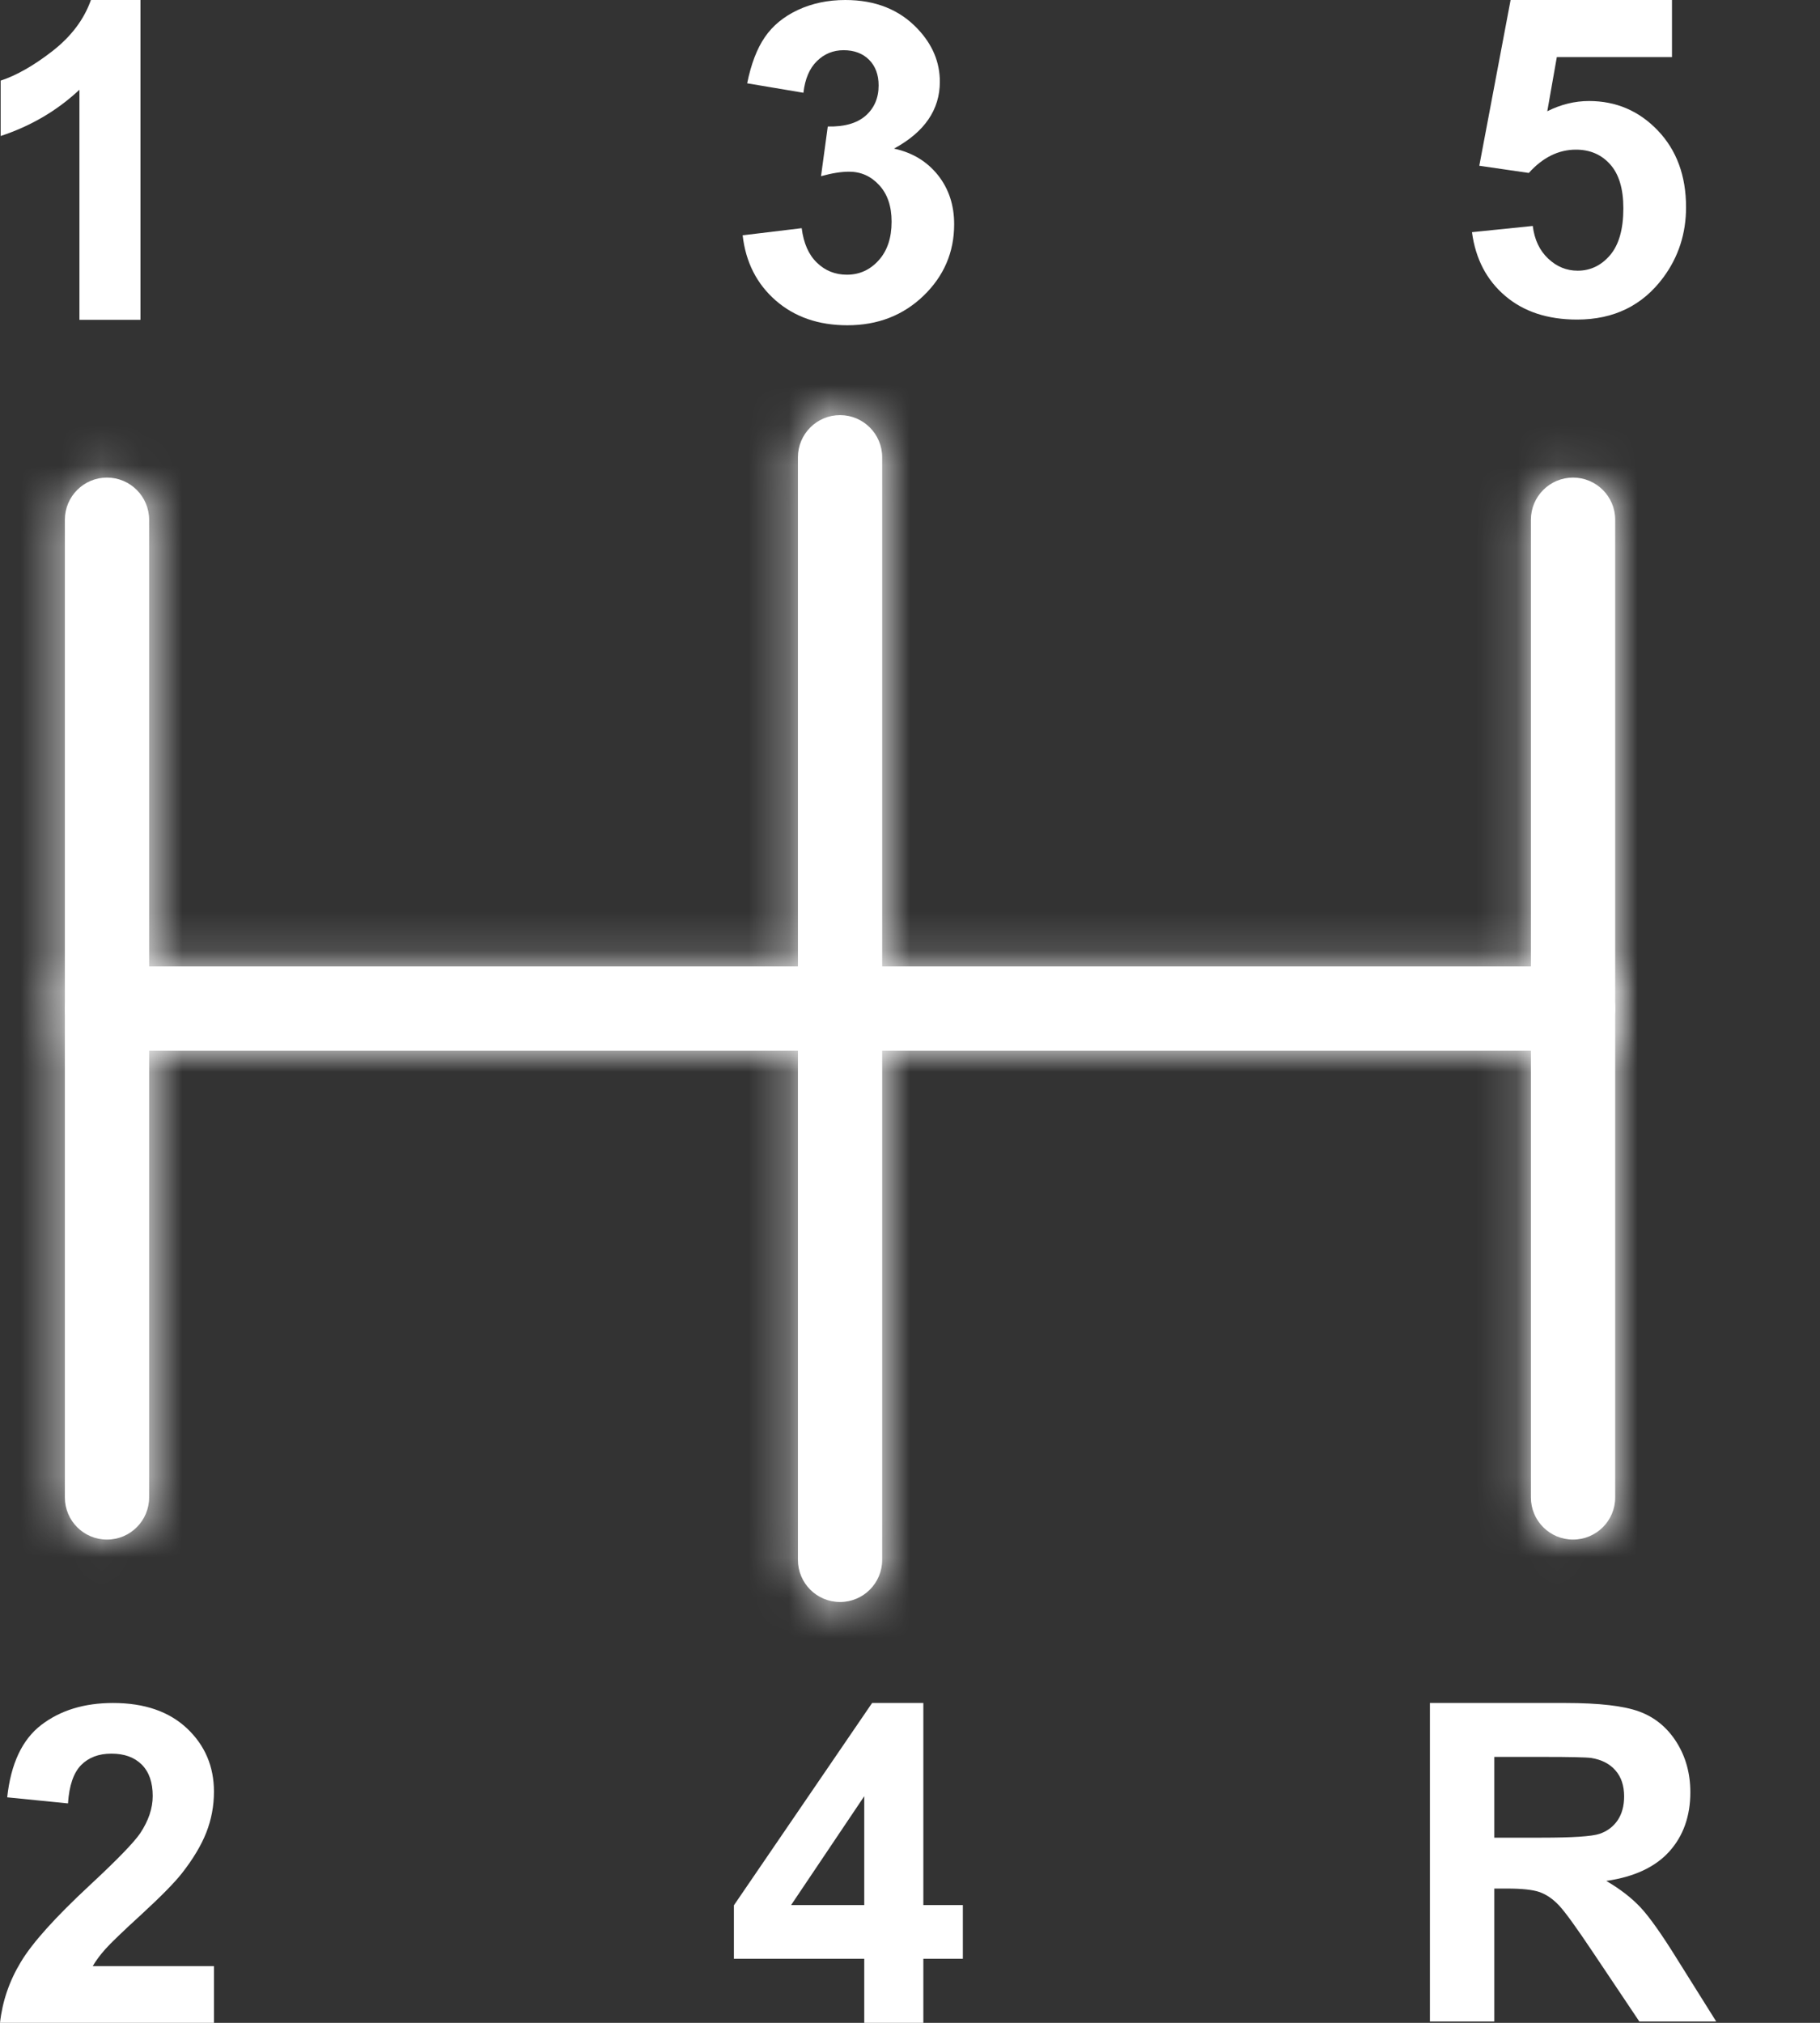
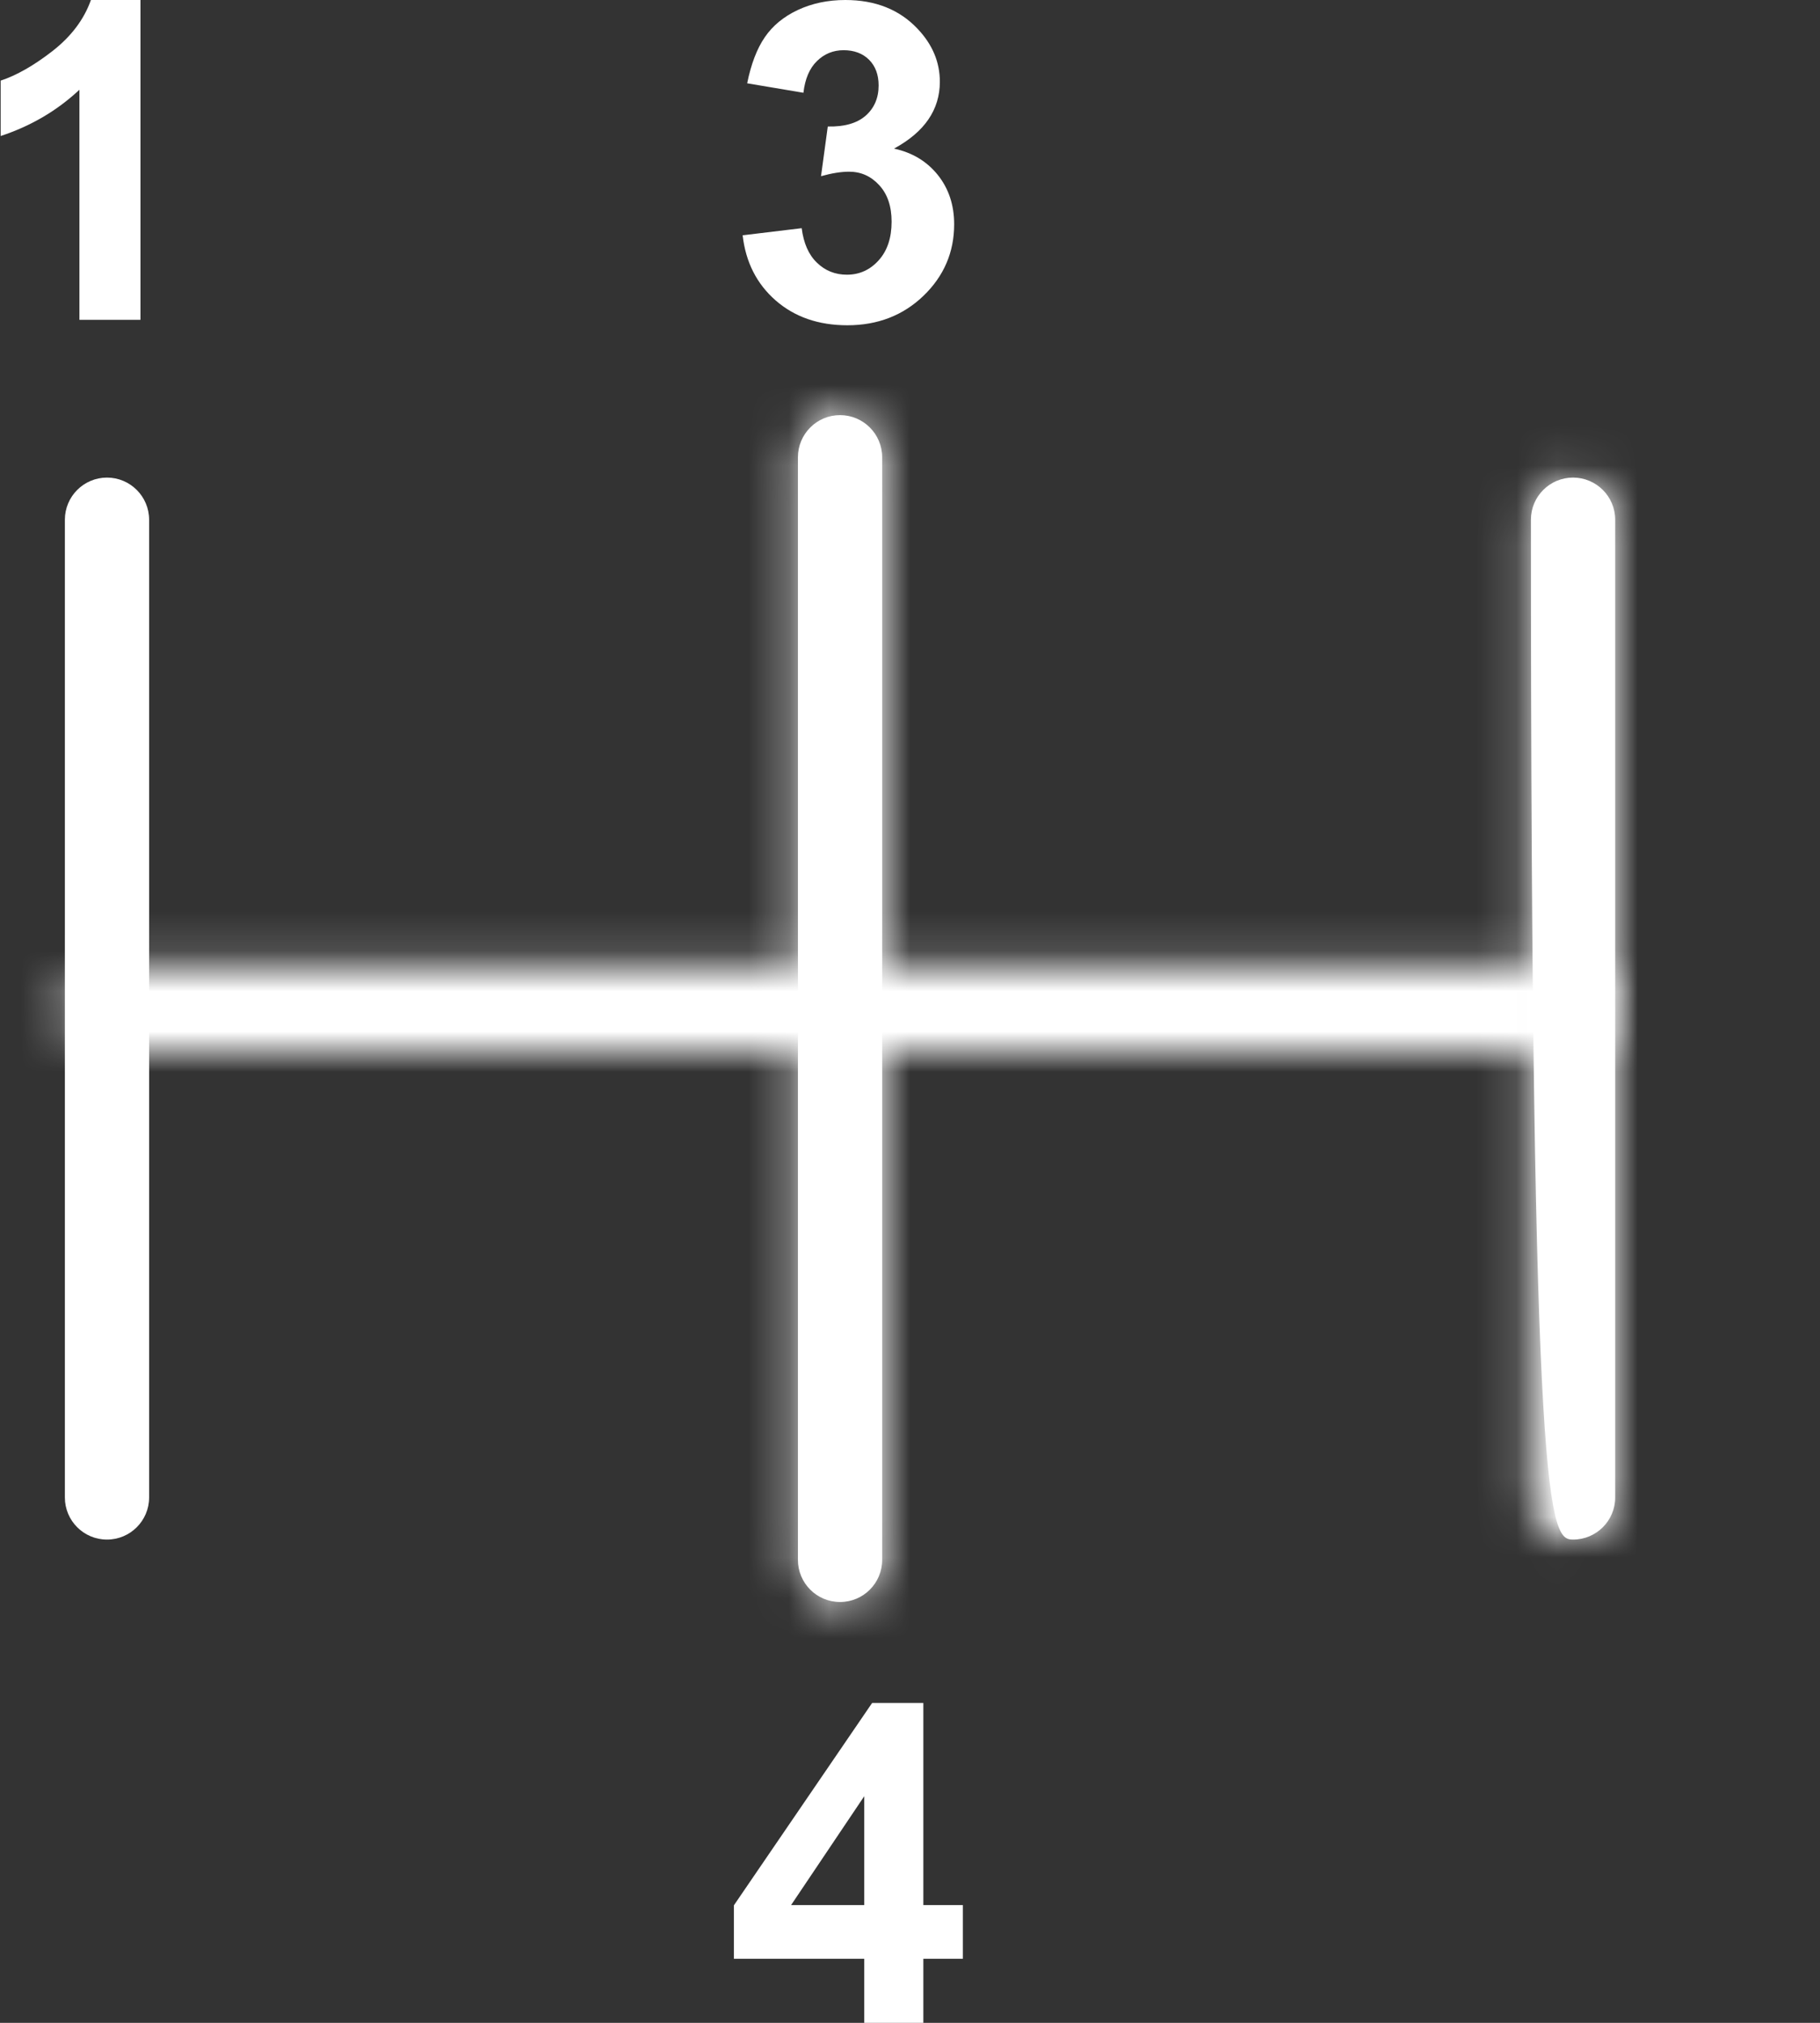
<svg xmlns="http://www.w3.org/2000/svg" width="45" height="50" viewBox="0 0 45 50" fill="none">
  <rect x="0" y="0" width="45" height="50" fill="#333333" stroke="none" />
  <mask id="path-1-inside-1_134_7218" fill="white">
    <path d="M3.687 12.847C3.687 12.272 3.22 11.805 2.645 11.805C2.07 11.805 1.604 12.272 1.604 12.847V37.014C1.604 37.589 2.07 38.055 2.645 38.055C3.22 38.055 3.687 37.589 3.687 37.014V12.847Z" />
  </mask>
  <path d="M3.687 12.847C3.687 12.272 3.22 11.805 2.645 11.805C2.07 11.805 1.604 12.272 1.604 12.847V37.014C1.604 37.589 2.07 38.055 2.645 38.055C3.22 38.055 3.687 37.589 3.687 37.014V12.847Z" fill="white" />
-   <path d="M10.354 12.847C10.354 8.59 6.902 5.139 2.645 5.139V18.472C-0.461 18.472 -2.98 15.954 -2.98 12.847H10.354ZM2.645 5.139C-1.612 5.139 -5.063 8.59 -5.063 12.847H8.27C8.27 15.954 5.752 18.472 2.645 18.472V5.139ZM-5.063 12.847V37.014H8.27V12.847H-5.063ZM-5.063 37.014C-5.063 41.271 -1.612 44.722 2.645 44.722V31.389C5.752 31.389 8.27 33.907 8.27 37.014H-5.063ZM2.645 44.722C6.902 44.722 10.354 41.271 10.354 37.014H-2.98C-2.98 33.907 -0.461 31.389 2.645 31.389V44.722ZM10.354 37.014V12.847H-2.98V37.014H10.354Z" fill="white" mask="url(#path-1-inside-1_134_7218)" />
  <mask id="path-3-inside-2_134_7218" fill="white">
    <path d="M39.936 12.847C39.936 12.272 39.469 11.805 38.894 11.805C38.319 11.805 37.852 12.272 37.852 12.847V37.014C37.852 37.589 38.319 38.055 38.894 38.055C39.469 38.055 39.936 37.589 39.936 37.014V12.847Z" />
  </mask>
-   <path d="M39.936 12.847C39.936 12.272 39.469 11.805 38.894 11.805C38.319 11.805 37.852 12.272 37.852 12.847V37.014C37.852 37.589 38.319 38.055 38.894 38.055C39.469 38.055 39.936 37.589 39.936 37.014V12.847Z" fill="white" />
+   <path d="M39.936 12.847C39.936 12.272 39.469 11.805 38.894 11.805C38.319 11.805 37.852 12.272 37.852 12.847C37.852 37.589 38.319 38.055 38.894 38.055C39.469 38.055 39.936 37.589 39.936 37.014V12.847Z" fill="white" />
  <path d="M46.602 12.847C46.602 8.59 43.151 5.139 38.894 5.139V18.472C35.787 18.472 33.269 15.954 33.269 12.847H46.602ZM38.894 5.139C34.637 5.139 31.186 8.59 31.186 12.847H44.519C44.519 15.954 42.001 18.472 38.894 18.472V5.139ZM31.186 12.847V37.014H44.519V12.847H31.186ZM31.186 37.014C31.186 41.271 34.637 44.722 38.894 44.722V31.389C42.001 31.389 44.519 33.907 44.519 37.014H31.186ZM38.894 44.722C43.151 44.722 46.602 41.271 46.602 37.014H33.269C33.269 33.907 35.787 31.389 38.894 31.389V44.722ZM46.602 37.014V12.847H33.269V37.014H46.602Z" fill="white" mask="url(#path-3-inside-2_134_7218)" />
  <mask id="path-5-inside-3_134_7218" fill="white">
    <path d="M2.645 23.888C2.07 23.888 1.604 24.355 1.604 24.93C1.604 25.505 2.07 25.972 2.645 25.972H38.895C39.47 25.972 39.937 25.505 39.937 24.93C39.937 24.355 39.47 23.888 38.895 23.888H2.645Z" />
  </mask>
-   <path d="M2.645 23.888C2.07 23.888 1.604 24.355 1.604 24.93C1.604 25.505 2.07 25.972 2.645 25.972H38.895C39.47 25.972 39.937 25.505 39.937 24.93C39.937 24.355 39.47 23.888 38.895 23.888H2.645Z" fill="white" />
  <path d="M2.645 17.221C-1.612 17.221 -5.063 20.673 -5.063 24.93H8.27C8.27 28.037 5.752 30.555 2.645 30.555V17.221ZM-5.063 24.93C-5.063 29.187 -1.612 32.638 2.645 32.638V19.305C5.752 19.305 8.27 21.823 8.27 24.93H-5.063ZM2.645 32.638H38.895V19.305H2.645V32.638ZM38.895 32.638C43.152 32.638 46.603 29.187 46.603 24.93H33.27C33.27 21.823 35.788 19.305 38.895 19.305V32.638ZM46.603 24.93C46.603 20.673 43.152 17.221 38.895 17.221V30.555C35.788 30.555 33.27 28.037 33.27 24.93H46.603ZM38.895 17.221H2.645V30.555H38.895V17.221Z" fill="white" mask="url(#path-5-inside-3_134_7218)" />
  <mask id="path-7-inside-4_134_7218" fill="white">
    <path d="M21.812 11.303C21.812 10.728 21.346 10.261 20.77 10.261C20.195 10.261 19.729 10.728 19.729 11.303V38.556C19.729 39.132 20.195 39.598 20.77 39.598C21.346 39.598 21.812 39.132 21.812 38.556V11.303Z" />
  </mask>
  <path d="M21.812 11.303C21.812 10.728 21.346 10.261 20.77 10.261C20.195 10.261 19.729 10.728 19.729 11.303V38.556C19.729 39.132 20.195 39.598 20.77 39.598C21.346 39.598 21.812 39.132 21.812 38.556V11.303Z" fill="white" />
  <path d="M28.479 11.303C28.479 7.046 25.027 3.595 20.77 3.595V16.928C17.664 16.928 15.145 14.41 15.145 11.303H28.479ZM20.77 3.595C16.513 3.595 13.062 7.046 13.062 11.303H26.395C26.395 14.41 23.877 16.928 20.77 16.928V3.595ZM13.062 11.303V38.556H26.395V11.303H13.062ZM13.062 38.556C13.062 42.814 16.513 46.265 20.77 46.265V32.931C23.877 32.931 26.395 35.45 26.395 38.556H13.062ZM20.77 46.265C25.027 46.265 28.479 42.814 28.479 38.556H15.145C15.145 35.45 17.664 32.931 20.77 32.931V46.265ZM28.479 38.556V11.303H15.145V38.556H28.479Z" fill="white" mask="url(#path-7-inside-4_134_7218)" />
  <path d="M3.473 7.906H1.964V2.218C1.412 2.735 0.763 3.116 0.016 3.362V1.993C0.408 1.864 0.837 1.62 1.299 1.261C1.761 0.9 2.078 0.48 2.248 0H3.473V7.906V7.906Z" fill="white" />
-   <path d="M5.29 48.598V50H0C0.059 49.47 0.229 48.968 0.517 48.493C0.803 48.018 1.369 47.39 2.213 46.605C2.894 45.973 3.311 45.542 3.465 45.316C3.672 45.005 3.776 44.697 3.776 44.393C3.776 44.057 3.686 43.799 3.505 43.617C3.323 43.436 3.074 43.346 2.755 43.346C2.44 43.346 2.191 43.441 2.004 43.63C1.818 43.821 1.71 44.136 1.681 44.576L0.178 44.426C0.268 43.595 0.548 42.999 1.021 42.636C1.494 42.275 2.084 42.094 2.794 42.094C3.571 42.094 4.181 42.305 4.625 42.723C5.068 43.142 5.29 43.663 5.29 44.286C5.29 44.64 5.226 44.977 5.1 45.298C4.973 45.619 4.771 45.954 4.497 46.304C4.313 46.537 3.983 46.873 3.509 47.309C3.032 47.745 2.729 48.037 2.603 48.18C2.476 48.323 2.372 48.462 2.293 48.598H5.29L5.29 48.598Z" fill="white" />
  <path d="M18.362 5.816L19.822 5.64C19.869 6.012 19.994 6.297 20.199 6.493C20.402 6.691 20.65 6.79 20.94 6.79C21.251 6.79 21.513 6.671 21.726 6.434C21.939 6.198 22.045 5.88 22.045 5.479C22.045 5.1 21.944 4.799 21.739 4.577C21.535 4.354 21.286 4.244 20.993 4.244C20.8 4.244 20.569 4.28 20.3 4.355L20.467 3.127C20.875 3.136 21.187 3.048 21.402 2.861C21.616 2.673 21.724 2.423 21.724 2.112C21.724 1.846 21.645 1.635 21.488 1.477C21.33 1.32 21.119 1.241 20.859 1.241C20.601 1.241 20.381 1.331 20.199 1.51C20.016 1.688 19.904 1.95 19.865 2.293L18.474 2.059C18.571 1.582 18.716 1.201 18.912 0.917C19.107 0.632 19.38 0.409 19.728 0.246C20.078 0.083 20.468 0 20.901 0C21.643 0 22.237 0.236 22.685 0.709C23.053 1.096 23.238 1.532 23.238 2.02C23.238 2.711 22.861 3.263 22.105 3.673C22.556 3.771 22.916 3.987 23.187 4.324C23.456 4.66 23.592 5.067 23.592 5.543C23.592 6.234 23.339 6.823 22.835 7.31C22.331 7.796 21.702 8.04 20.951 8.04C20.238 8.04 19.647 7.835 19.178 7.426C18.709 7.015 18.438 6.48 18.362 5.816L18.362 5.816Z" fill="white" />
  <path d="M21.369 50V48.416H18.146V47.095L21.563 42.094H22.83V47.089H23.807V48.416H22.83V50H21.369L21.369 50ZM21.369 47.089V44.398L19.56 47.089H21.369Z" fill="white" />
-   <path d="M36.395 5.739L37.898 5.585C37.94 5.925 38.068 6.194 38.279 6.392C38.49 6.592 38.734 6.691 39.008 6.691C39.324 6.691 39.591 6.562 39.809 6.308C40.028 6.051 40.138 5.664 40.138 5.149C40.138 4.667 40.029 4.304 39.811 4.062C39.595 3.82 39.313 3.699 38.966 3.699C38.534 3.699 38.145 3.892 37.8 4.275L36.576 4.097L37.35 0H41.34V1.411H38.493L38.257 2.75C38.594 2.581 38.937 2.497 39.289 2.497C39.958 2.497 40.526 2.74 40.99 3.226C41.456 3.714 41.688 4.346 41.688 5.123C41.688 5.771 41.502 6.35 41.126 6.858C40.612 7.552 39.903 7.899 38.994 7.899C38.266 7.899 37.674 7.704 37.216 7.314C36.758 6.924 36.483 6.399 36.395 5.739L36.395 5.739Z" fill="white" />
-   <path d="M35.355 49.967V42.094H38.702C39.543 42.094 40.154 42.166 40.535 42.307C40.916 42.448 41.222 42.699 41.451 43.06C41.68 43.423 41.794 43.836 41.794 44.301C41.794 44.891 41.62 45.381 41.273 45.766C40.927 46.149 40.407 46.393 39.715 46.492C40.06 46.693 40.344 46.913 40.568 47.153C40.791 47.394 41.092 47.819 41.471 48.431L42.434 49.967H40.533L39.384 48.253C38.975 47.641 38.696 47.256 38.546 47.097C38.396 46.937 38.236 46.829 38.067 46.768C37.899 46.71 37.633 46.681 37.266 46.681H36.946V49.967H35.355L35.355 49.967ZM36.946 45.423H38.121C38.883 45.423 39.36 45.392 39.55 45.328C39.739 45.264 39.888 45.152 39.996 44.994C40.102 44.836 40.157 44.64 40.157 44.404C40.157 44.138 40.086 43.925 39.944 43.762C39.803 43.599 39.604 43.496 39.345 43.453C39.217 43.436 38.83 43.427 38.185 43.427H36.946V45.423Z" fill="white" />
</svg>